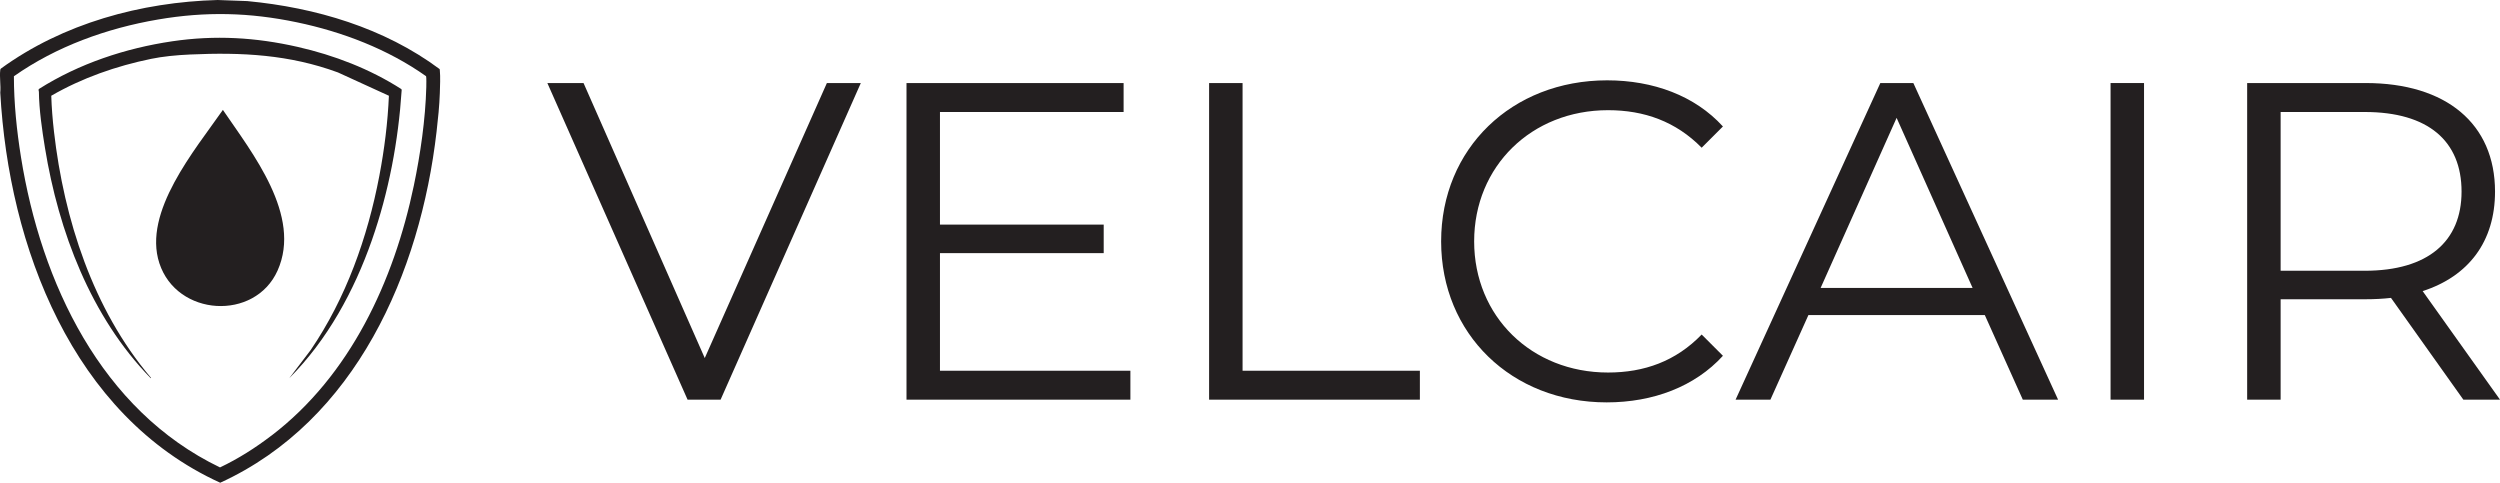
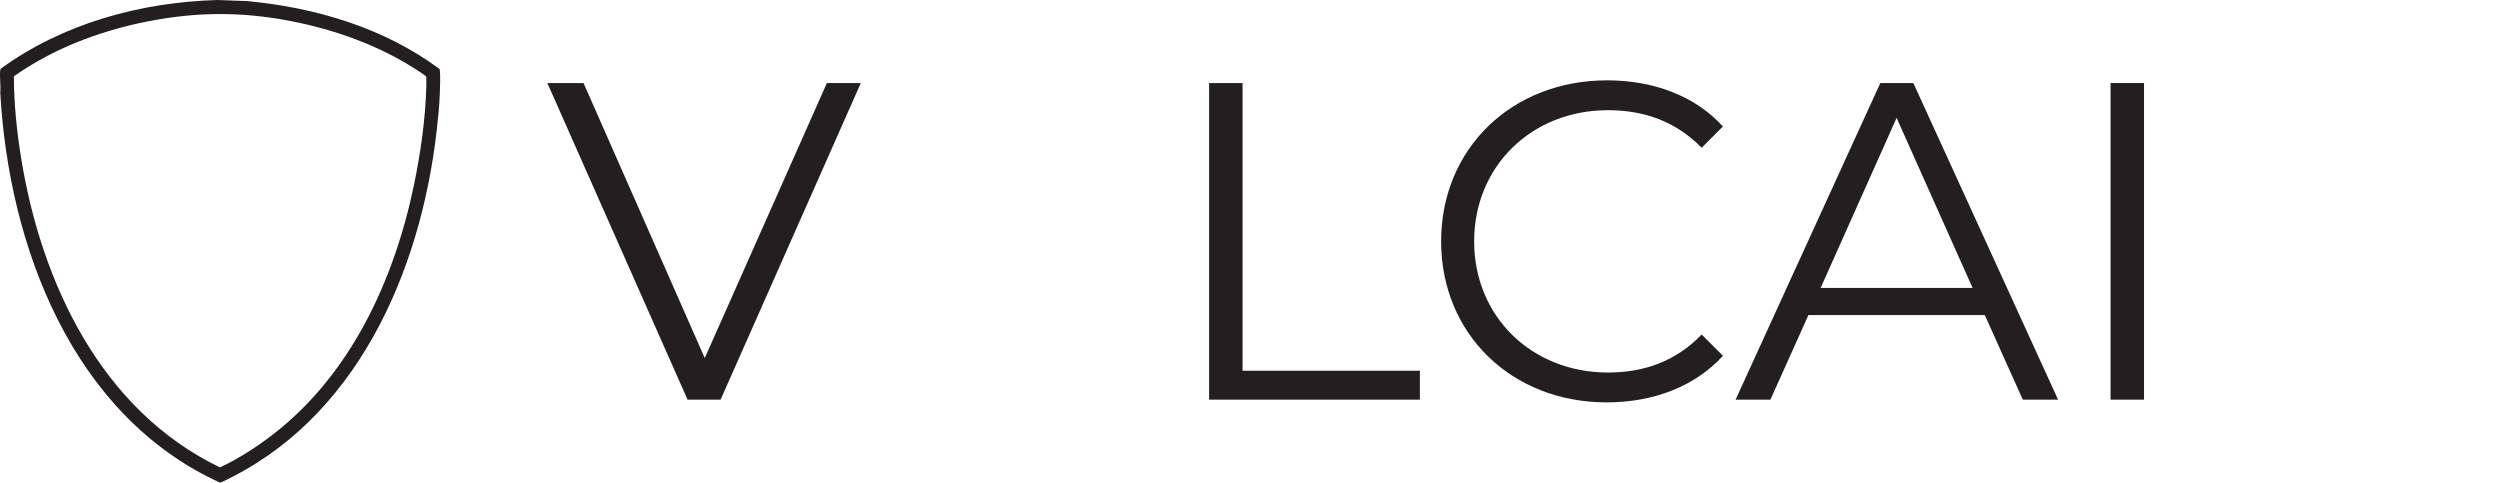
<svg xmlns="http://www.w3.org/2000/svg" id="Layer_2" data-name="Layer 2" viewBox="0 0 829.07 160.08">
  <defs>
    <style>
      .cls-1 {
        fill: #231f20;
      }
    </style>
  </defs>
  <g id="Layer_1-2" data-name="Layer 1">
    <g>
-       <path class="cls-1" d="M73.91,36.44c9.78,14.36,26.3,35.06,18.14,53.29-7.53,16.8-33.39,15.28-39.2-2.44-5.58-17.01,11.83-37.59,21.07-50.85h0Z" />
      <g>
        <path class="cls-1" d="M72.16,0l9.84.36c22.66,2.14,45.42,8.88,63.78,22.54.09.14.06.3.08.45.21,2.1.07,5.35,0,7.53-.14,4.16-.6,8.62-1.08,12.76-5.4,46.83-26.78,95.88-71.75,116.45C23.94,137.75,2.92,81.62.09,30.74c.24-2.34-.3-5.25,0-7.52.02-.18.04-.34.19-.46C20.9,7.75,46.77.7,72.16,0ZM90.03,144.46c26.13-19.95,40.6-51.29,47.21-82.92,2.18-10.43,3.85-21.99,4.13-32.64.01-.53.07-3.39-.07-3.63-12.68-8.96-27.68-14.71-42.87-17.88-15.69-3.28-30.23-3.63-46.04-.92C35.45,9.37,18.68,15.39,4.61,25.29c0,8.97.94,18.04,2.36,26.9,6.66,41.48,26.52,83.84,65.99,102.82,6.06-2.88,11.74-6.49,17.06-10.56Z" />
-         <path class="cls-1" d="M112.04,24.01c-16.11-5.91-31.79-6.71-48.93-5.94-4.76.21-9.22.67-12.96,1.44-11.59,2.38-22.92,6.33-33.15,12.24.12,3.97.45,7.95.9,11.9,3.32,29.03,12.94,58.89,31.96,81.38.09.1.34.27.13.4-19.85-20.33-30.56-48.65-35.08-76.41-.96-5.88-1.94-12.62-2.01-18.55,0-.36-.29-.73.05-.99,13.24-8.38,28.66-13.5,44.17-15.79,14.2-2.09,27.64-1.31,41.59,1.86,12.12,2.76,23.92,7.29,34.38,13.99l.12.28c-1.1,16.93-4.28,33.81-9.88,49.82-5.9,16.84-14.77,33.12-27.41,45.79l7.09-9.32c11.73-17.2,18.88-37.32,22.78-57.74,1.67-8.77,2.8-17.7,3.18-26.62l-16.92-7.74Z" />
      </g>
    </g>
    <g>
      <path class="cls-1" d="M285.47,27.54l-46.5,105h-10.95l-46.5-105h12l40.2,91.2,40.5-91.2h11.25Z" />
-       <path class="cls-1" d="M374.87,122.94v9.6h-74.25V27.54h72v9.6h-60.9v37.35h54.3v9.45h-54.3v39h63.15Z" />
      <path class="cls-1" d="M400.97,27.54h11.1v95.4h58.8v9.6h-69.9V27.54Z" />
      <path class="cls-1" d="M477.92,80.04c0-30.75,23.4-53.4,55.05-53.4,15.3,0,29.1,5.1,38.4,15.3l-7.05,7.05c-8.55-8.7-19.05-12.45-31.05-12.45-25.35,0-44.4,18.6-44.4,43.5s19.05,43.5,44.4,43.5c12,0,22.5-3.75,31.05-12.6l7.05,7.05c-9.3,10.2-23.1,15.45-38.55,15.45-31.5,0-54.9-22.65-54.9-53.4Z" />
      <path class="cls-1" d="M658.22,104.49h-58.5l-12.6,28.05h-11.55l48-105h10.95l48,105h-11.7l-12.6-28.05ZM654.17,95.49l-25.2-56.4-25.2,56.4h50.4Z" />
      <path class="cls-1" d="M699.92,27.54h11.1v105h-11.1V27.54Z" />
-       <path class="cls-1" d="M816.92,132.54l-24-33.75c-2.7.3-5.4.45-8.4.45h-28.2v33.3h-11.1V27.54h39.3c26.7,0,42.9,13.5,42.9,36,0,16.5-8.7,28.05-24,33l25.65,36h-12.15ZM816.32,63.54c0-16.8-11.1-26.4-32.1-26.4h-27.9v52.65h27.9c21,0,32.1-9.75,32.1-26.25Z" />
    </g>
  </g>
</svg>